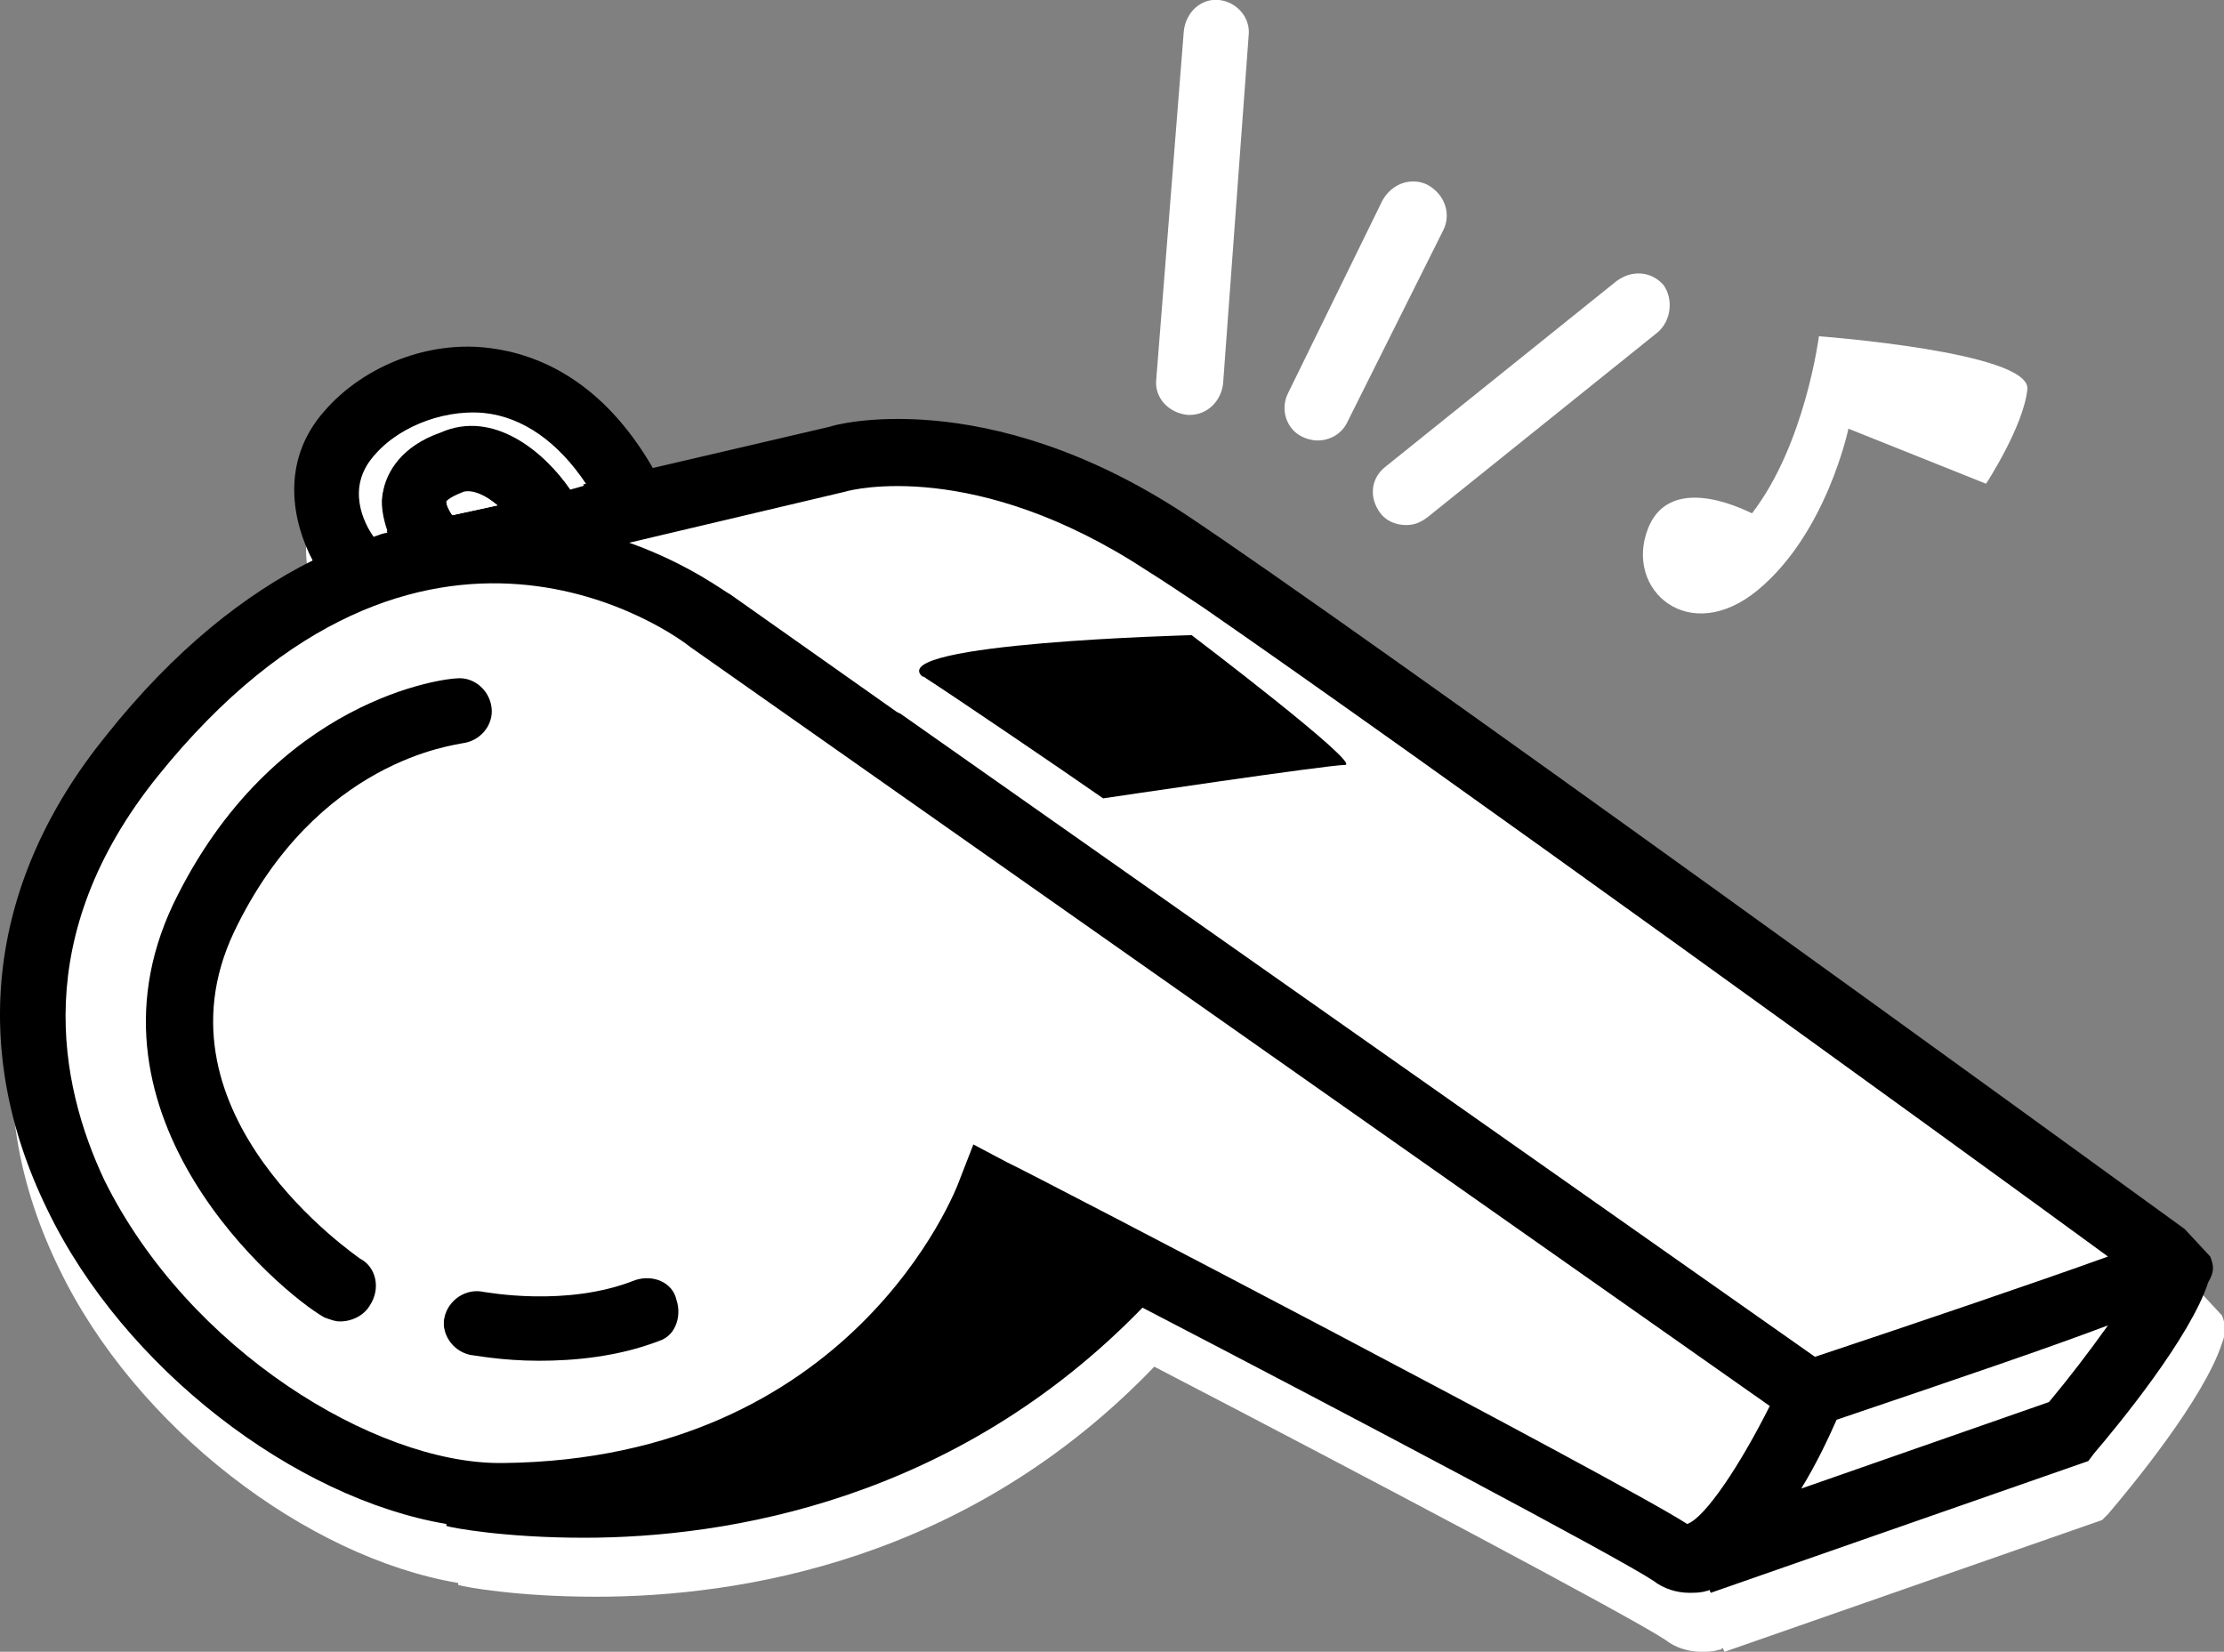
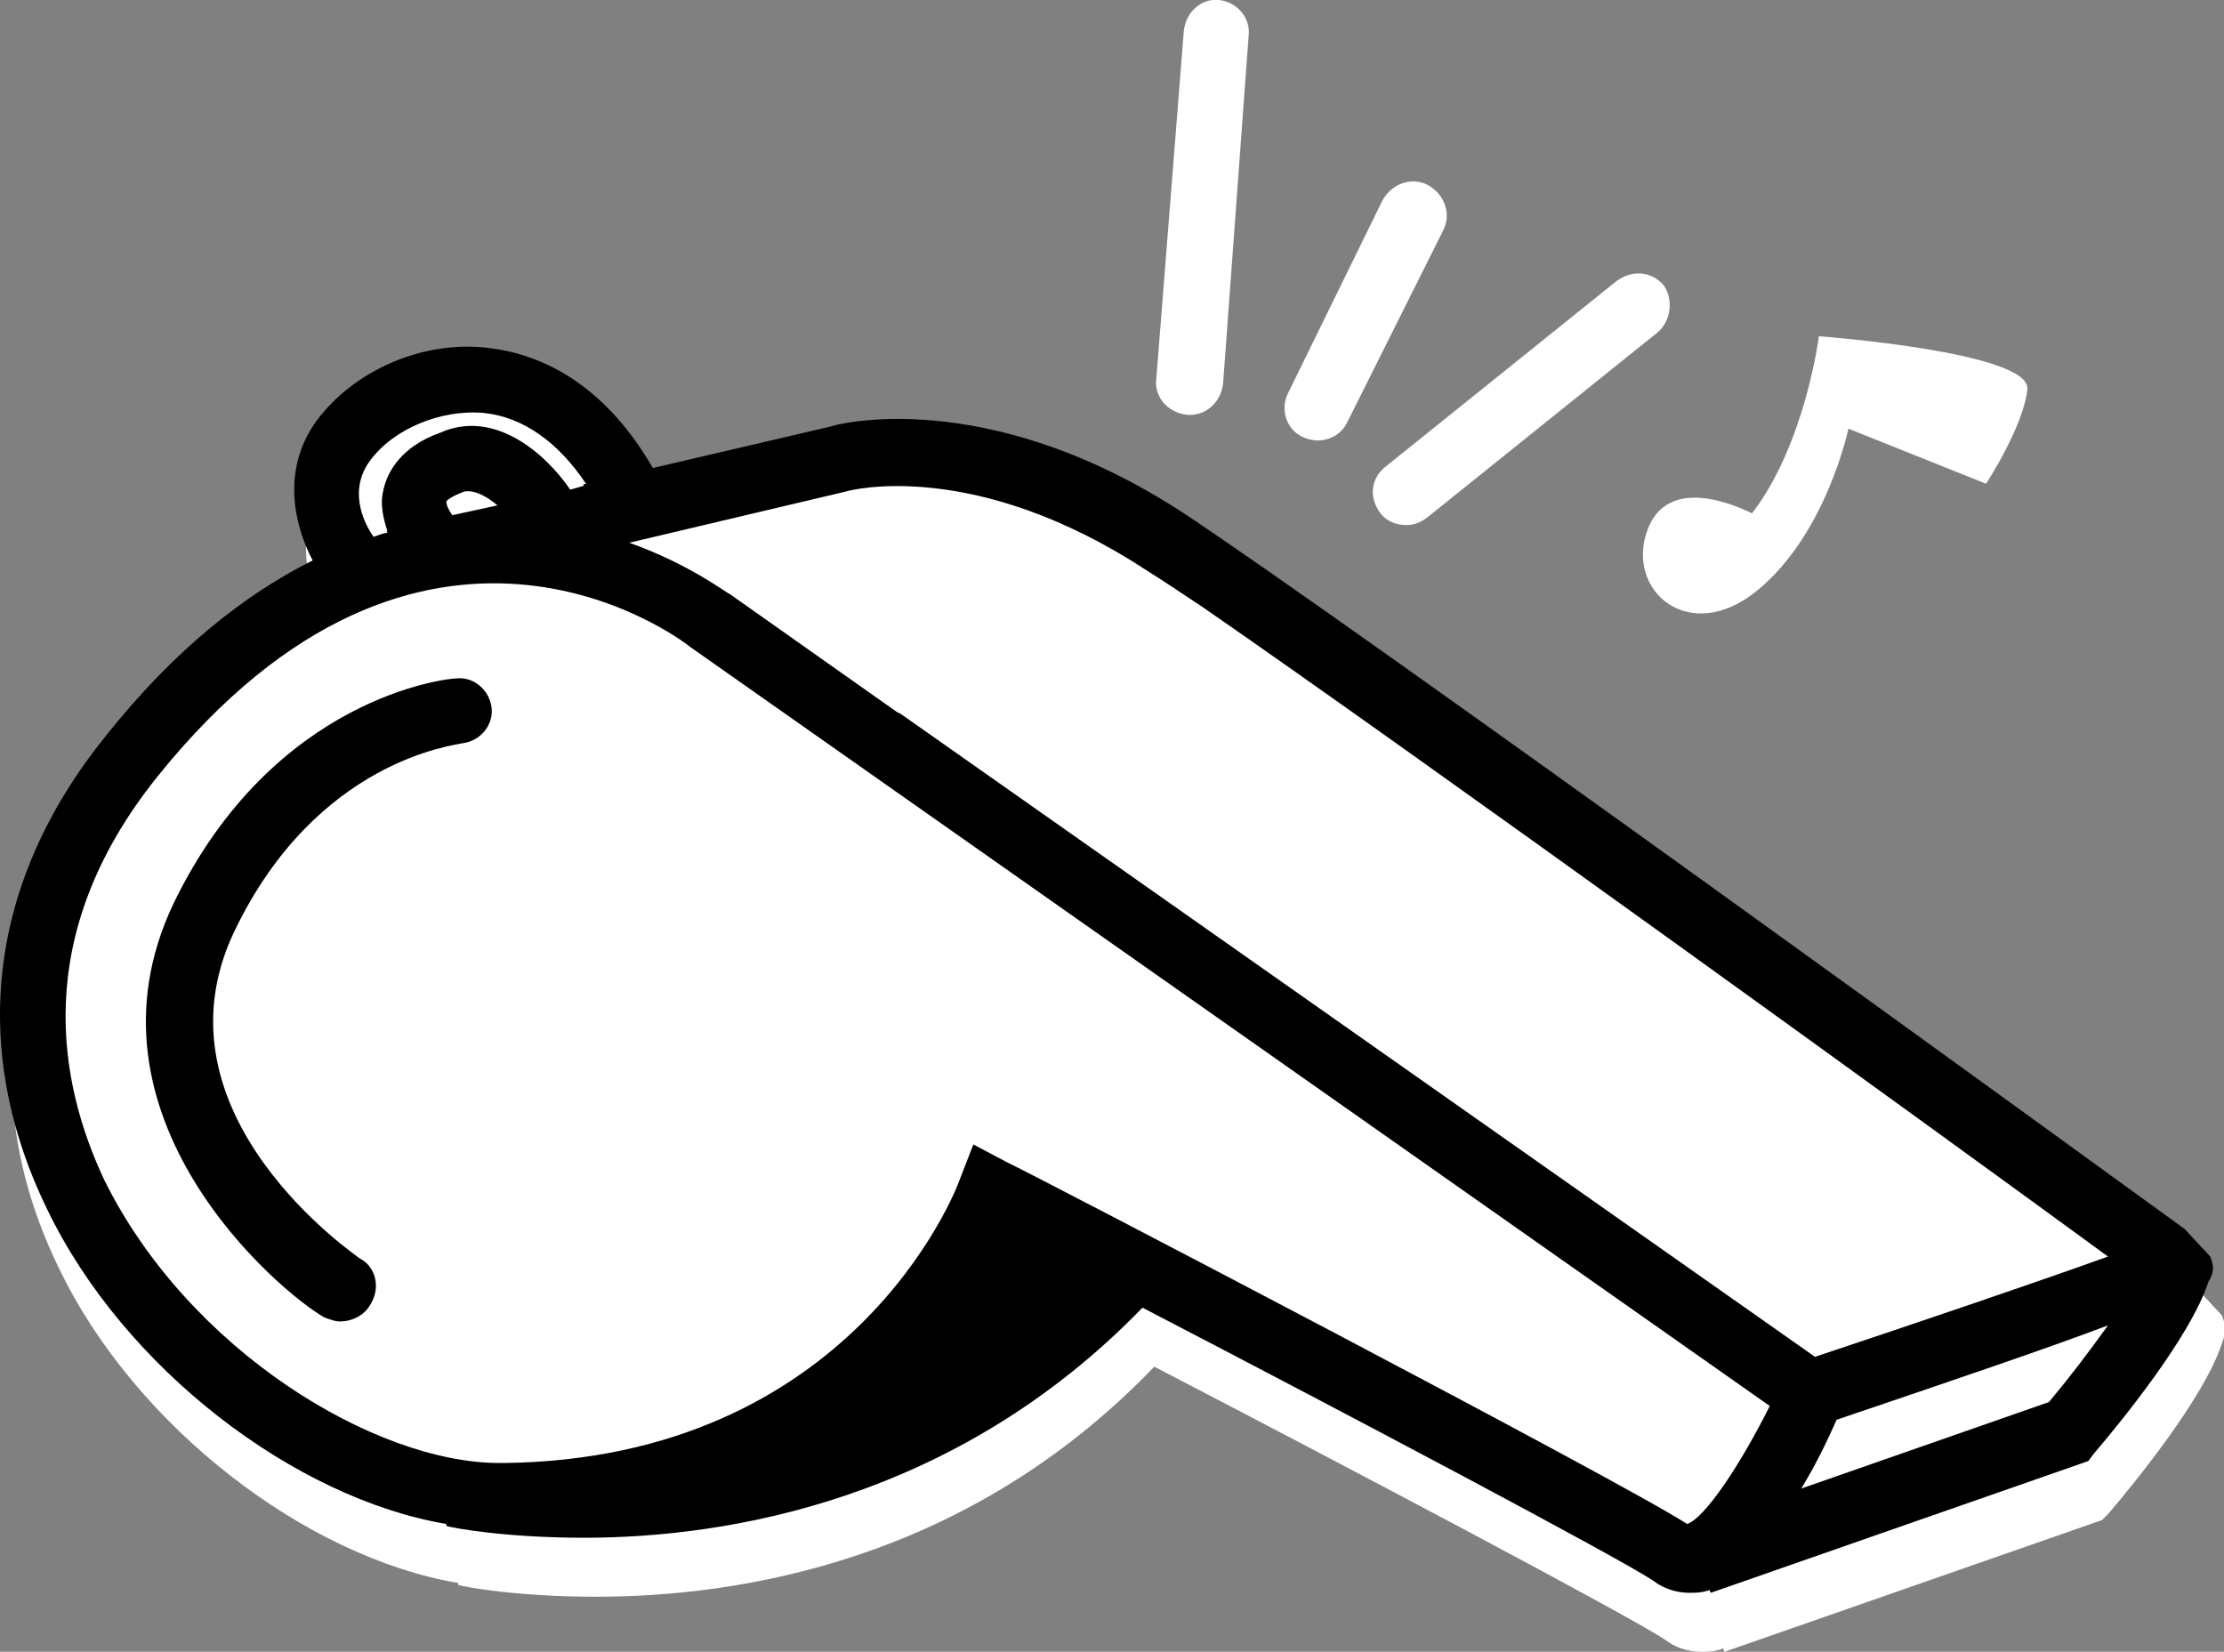
<svg xmlns="http://www.w3.org/2000/svg" xmlns:xlink="http://www.w3.org/1999/xlink" version="1.1" id="Calque_1" x="0px" y="0px" viewBox="0 0 113.1 84" style="enable-background:new 0 0 113.1 84;" xml:space="preserve">
  <rect x="0" y="0" width="113.1" height="84" fill="#808080" stroke="none" />
  <style type="text/css">
	.st0{clip-path:url(#SVGID_2_);fill:#FFFFFF;}
	.st1{clip-path:url(#SVGID_2_);}
</style>
  <g>
    <defs>
      <rect id="SVGID_1_" y="0" width="113.1" height="84" />
    </defs>
    <clipPath id="SVGID_2_">
      <use xlink:href="#SVGID_1_" style="overflow:visible;" />
    </clipPath>
    <path class="st0" d="M113,66.9l-1.3-1.4c-2.5-1.8-13-9.5-24-17.4c-11-7.9-22.4-16.1-26.9-19c-10.1-6.6-17.8-4.5-18-4.4l-9,2.1   c-2.6-4.5-5.9-5.8-8.3-6.1c-3.1-0.4-6.5,0.9-8.4,3.2c-2.3,2.6-1.6,5.7-0.6,7.6c-3.4,1.7-7,4.5-10.5,8.9c-6,7.4-7,15.9-3,24.1   c3.9,8.1,12.6,14.7,20.3,16l0,0.1c0.3,0.1,3,0.6,7,0.6c7.3,0,18.9-1.8,28.4-11.7c10.4,5.4,24.2,12.7,26,13.9   c0.5,0.4,1.2,0.6,1.8,0.6c0.3,0,0.6,0,0.9-0.1c0.1,0,0.1,0,0.2-0.1l0.1,0.2l19.2-6.7l0.3-0.3c1.2-1.4,4.9-5.9,5.8-8.7   C113.2,67.8,113.2,67.4,113,66.9" />
    <path class="st0" d="M91.5,75.7l12.6-4.4c1-1.2,2.1-2.6,2.9-3.8c-2.9,1-7.2,2.5-13.8,4.8C92.9,73.2,92.3,74.4,91.5,75.7" />
    <path class="st0" d="M83.8,26.9c-1.2,3.1,2.1,6,5.6,3.1c3.5-2.9,4.6-8.2,4.6-8.2l7,2.8c0,0,1.9-2.9,2.1-4.8   c0.2-1.9-10.6-2.7-10.6-2.7s-0.7,5.5-3.4,9C89.2,26.2,85,23.8,83.8,26.9" />
    <path class="st0" d="M70.2,26.1c0.3,0.4,0.8,0.6,1.3,0.6c0.4,0,0.7-0.1,1.1-0.4l11.7-9.4c0.7-0.6,0.8-1.7,0.3-2.4   c-0.6-0.7-1.6-0.8-2.4-0.2l-11.7,9.4C69.7,24.3,69.6,25.3,70.2,26.1" />
    <path class="st0" d="M66.2,22.2c0.2,0.1,0.5,0.2,0.8,0.2c0.6,0,1.2-0.3,1.5-0.9l4.9-9.8c0.4-0.8,0.1-1.8-0.8-2.3   c-0.8-0.4-1.8-0.1-2.3,0.8L65.5,20C65.1,20.8,65.4,21.8,66.2,22.2" />
    <path class="st0" d="M60.4,21.1c0.1,0,0.1,0,0.1,0c0.9,0,1.6-0.7,1.7-1.6l1.3-17.7C63.6,0.9,62.9,0.1,62,0   c-0.9-0.1-1.7,0.6-1.8,1.6l-1.4,17.7C58.7,20.2,59.4,21,60.4,21.1" />
-     <path class="st0" d="M58.4,28.9c-8.7-5.7-15.1-4-15.3-4l-11,2.6c3.1,1.1,5,2.6,5.1,2.6l8.5,6l0.2,0.1L92.3,69   c4.8-1.6,11.2-3.9,14.9-5.2c-8.2-6-35-25.4-46-33C60.1,30.1,59.1,29.4,58.4,28.9 M68.4,38.9c-0.9,0-12.3,1.7-12.3,1.7   c-2.1-1.4-7.9-5.4-9-6.1c-0.1-0.1-0.2-0.1-0.2-0.1c-1.9-1.7,13.7-2.1,13.7-2.1S69.3,38.9,68.4,38.9" />
-     <path class="st1" d="M46.9,34.4c0,0,0.1,0,0.2,0.1c1.1,0.7,7,4.7,9,6.1c0,0,11.4-1.7,12.3-1.7c0.9,0-7.8-6.6-7.8-6.6   S45,32.7,46.9,34.4" />
-     <path class="st1" d="M32.3,65.1c-3.5,1.4-7.6,0.6-7.7,0.6c-0.9-0.2-1.8,0.4-2,1.3c-0.2,0.9,0.4,1.8,1.3,2c0.1,0,1.5,0.3,3.4,0.3   c1.8,0,4-0.2,6.1-1c0.9-0.3,1.3-1.3,1-2.2C34.2,65.2,33.2,64.8,32.3,65.1" />
-     <path class="st0" d="M8,39.5C1.5,47.6,3,55.1,5.4,60c4.2,8.7,13.8,14.4,20.1,14.4h0.2C43.3,74.3,48.6,60.6,48.8,60l0.7-1.8l1.7,0.9   c1.3,0.7,31.2,16.2,34.6,18.4c0.9-0.3,2.8-3,4.2-6.1L35.1,32.9C34.5,32.4,21.6,22.7,8,39.5 M18.9,66.3c-0.3,0.5-0.9,0.8-1.5,0.8   c-0.3,0-0.6-0.1-0.8-0.2c-2.3-1.3-12.9-10.2-7.7-21c5.1-10.6,14-11.4,14.4-11.5c0.9-0.1,1.7,0.6,1.8,1.6c0.1,0.9-0.6,1.7-1.5,1.8   c-0.3,0-7.4,0.8-11.6,9.6c-4.4,9.3,6.2,16.6,6.4,16.6C19.1,64.4,19.4,65.5,18.9,66.3 M33.5,68.2c-2.1,0.8-4.3,1-6.1,1   c-1.9,0-3.4-0.3-3.5-0.3c-0.9-0.2-1.5-1.1-1.3-2c0.2-0.9,1.1-1.5,2-1.3c0,0,4.2,0.8,7.7-0.6c0.9-0.3,1.9,0.1,2.2,1   C34.8,66.9,34.4,67.9,33.5,68.2" />
    <path class="st1" d="M112.4,63.9l-1.3-1.4c-5.1-3.7-42-30.5-50.9-36.4c-10.1-6.6-17.8-4.5-18-4.4l-9,2.1c-2.6-4.5-5.9-5.8-8.3-6.1   c-3.1-0.4-6.4,0.9-8.4,3.2c-2.3,2.6-1.6,5.7-0.6,7.6c-3.4,1.7-7,4.5-10.5,8.9c-6,7.4-7,15.9-3,24.1c3.9,8.1,12.6,14.7,20.3,16   l0,0.1c0.3,0.1,3,0.6,7,0.6c7.3,0,18.9-1.9,28.4-11.7c10.4,5.4,24.2,12.7,26,13.9c0.5,0.4,1.2,0.6,1.8,0.6c0.3,0,0.6,0,0.9-0.1   c0.1,0,0.1,0,0.1-0.1l0.1,0.2l19.2-6.7l0.3-0.4c1.2-1.4,4.9-5.9,5.8-8.7C112.6,64.7,112.6,64.4,112.4,63.9 M19.1,23.1   c1-1.2,3.2-2.3,5.5-2.1c2,0.2,3.8,1.5,5.2,3.6L29,24.8c-1.3-1.8-3.9-4.1-6.6-2.9c-2,0.7-2.7,2-2.9,2.9c-0.2,0.8,0,1.6,0.2,2.2   c-0.2,0-0.4,0.1-0.6,0.2C18.6,26.5,17.7,24.7,19.1,23.1 M25.3,25.7L23,26.2c-0.2-0.3-0.3-0.5-0.3-0.7c0,0,0.1-0.2,0.9-0.5   C24.1,24.9,24.7,25.2,25.3,25.7 M85.8,77.5c-3.4-2.2-33.3-17.8-34.6-18.4l-1.7-0.9L48.8,60c-0.2,0.6-5.5,14.2-23.2,14.4h-0.2   c-6.3,0-15.8-5.7-20.1-14.4C3,55.1,1.5,47.6,8,39.5c13.5-16.8,26.5-7.1,27.1-6.6L90,71.5C88.5,74.5,86.7,77.2,85.8,77.5    M104.2,71.3l-12.6,4.4c0.8-1.3,1.4-2.6,1.8-3.5c6.5-2.2,10.9-3.7,13.8-4.8C106.2,68.8,105.2,70.1,104.2,71.3 M92.3,69L45.8,36.3   l-0.2-0.1l-8.5-6c-0.1,0-2-1.5-5.1-2.6L43,25c0.3-0.1,6.6-1.7,15.3,4c0.8,0.5,1.7,1.1,2.9,1.9c11,7.6,37.8,27,46,33   C103.6,65.2,97.1,67.4,92.3,69" />
-     <path class="st0" d="M22.7,25.5c0,0.1,0.1,0.4,0.3,0.7l2.3-0.5c-0.6-0.5-1.2-0.8-1.7-0.6C22.9,25.3,22.7,25.5,22.7,25.5" />
    <path class="st0" d="M19.7,27.1c-0.3-0.7-0.4-1.4-0.2-2.2c0.2-0.9,0.9-2.2,2.9-2.9c2.7-1.2,5.3,1,6.6,2.9l0.7-0.2   c-1.4-2.1-3.2-3.3-5.2-3.6c-2.3-0.3-4.5,0.9-5.5,2.1c-1.4,1.6-0.5,3.4,0,4.1C19.3,27.2,19.5,27.1,19.7,27.1" />
    <path class="st1" d="M18.3,64c-0.1-0.1-10.8-7.3-6.4-16.6c4.2-8.8,11.3-9.5,11.6-9.6c0.9-0.1,1.6-0.9,1.5-1.8   c-0.1-0.9-0.9-1.6-1.8-1.5c-0.4,0-9.3,0.9-14.4,11.5c-5.1,10.8,5.4,19.7,7.7,21c0.3,0.1,0.5,0.2,0.8,0.2c0.6,0,1.2-0.3,1.5-0.8   C19.4,65.5,19.1,64.4,18.3,64" />
  </g>
</svg>